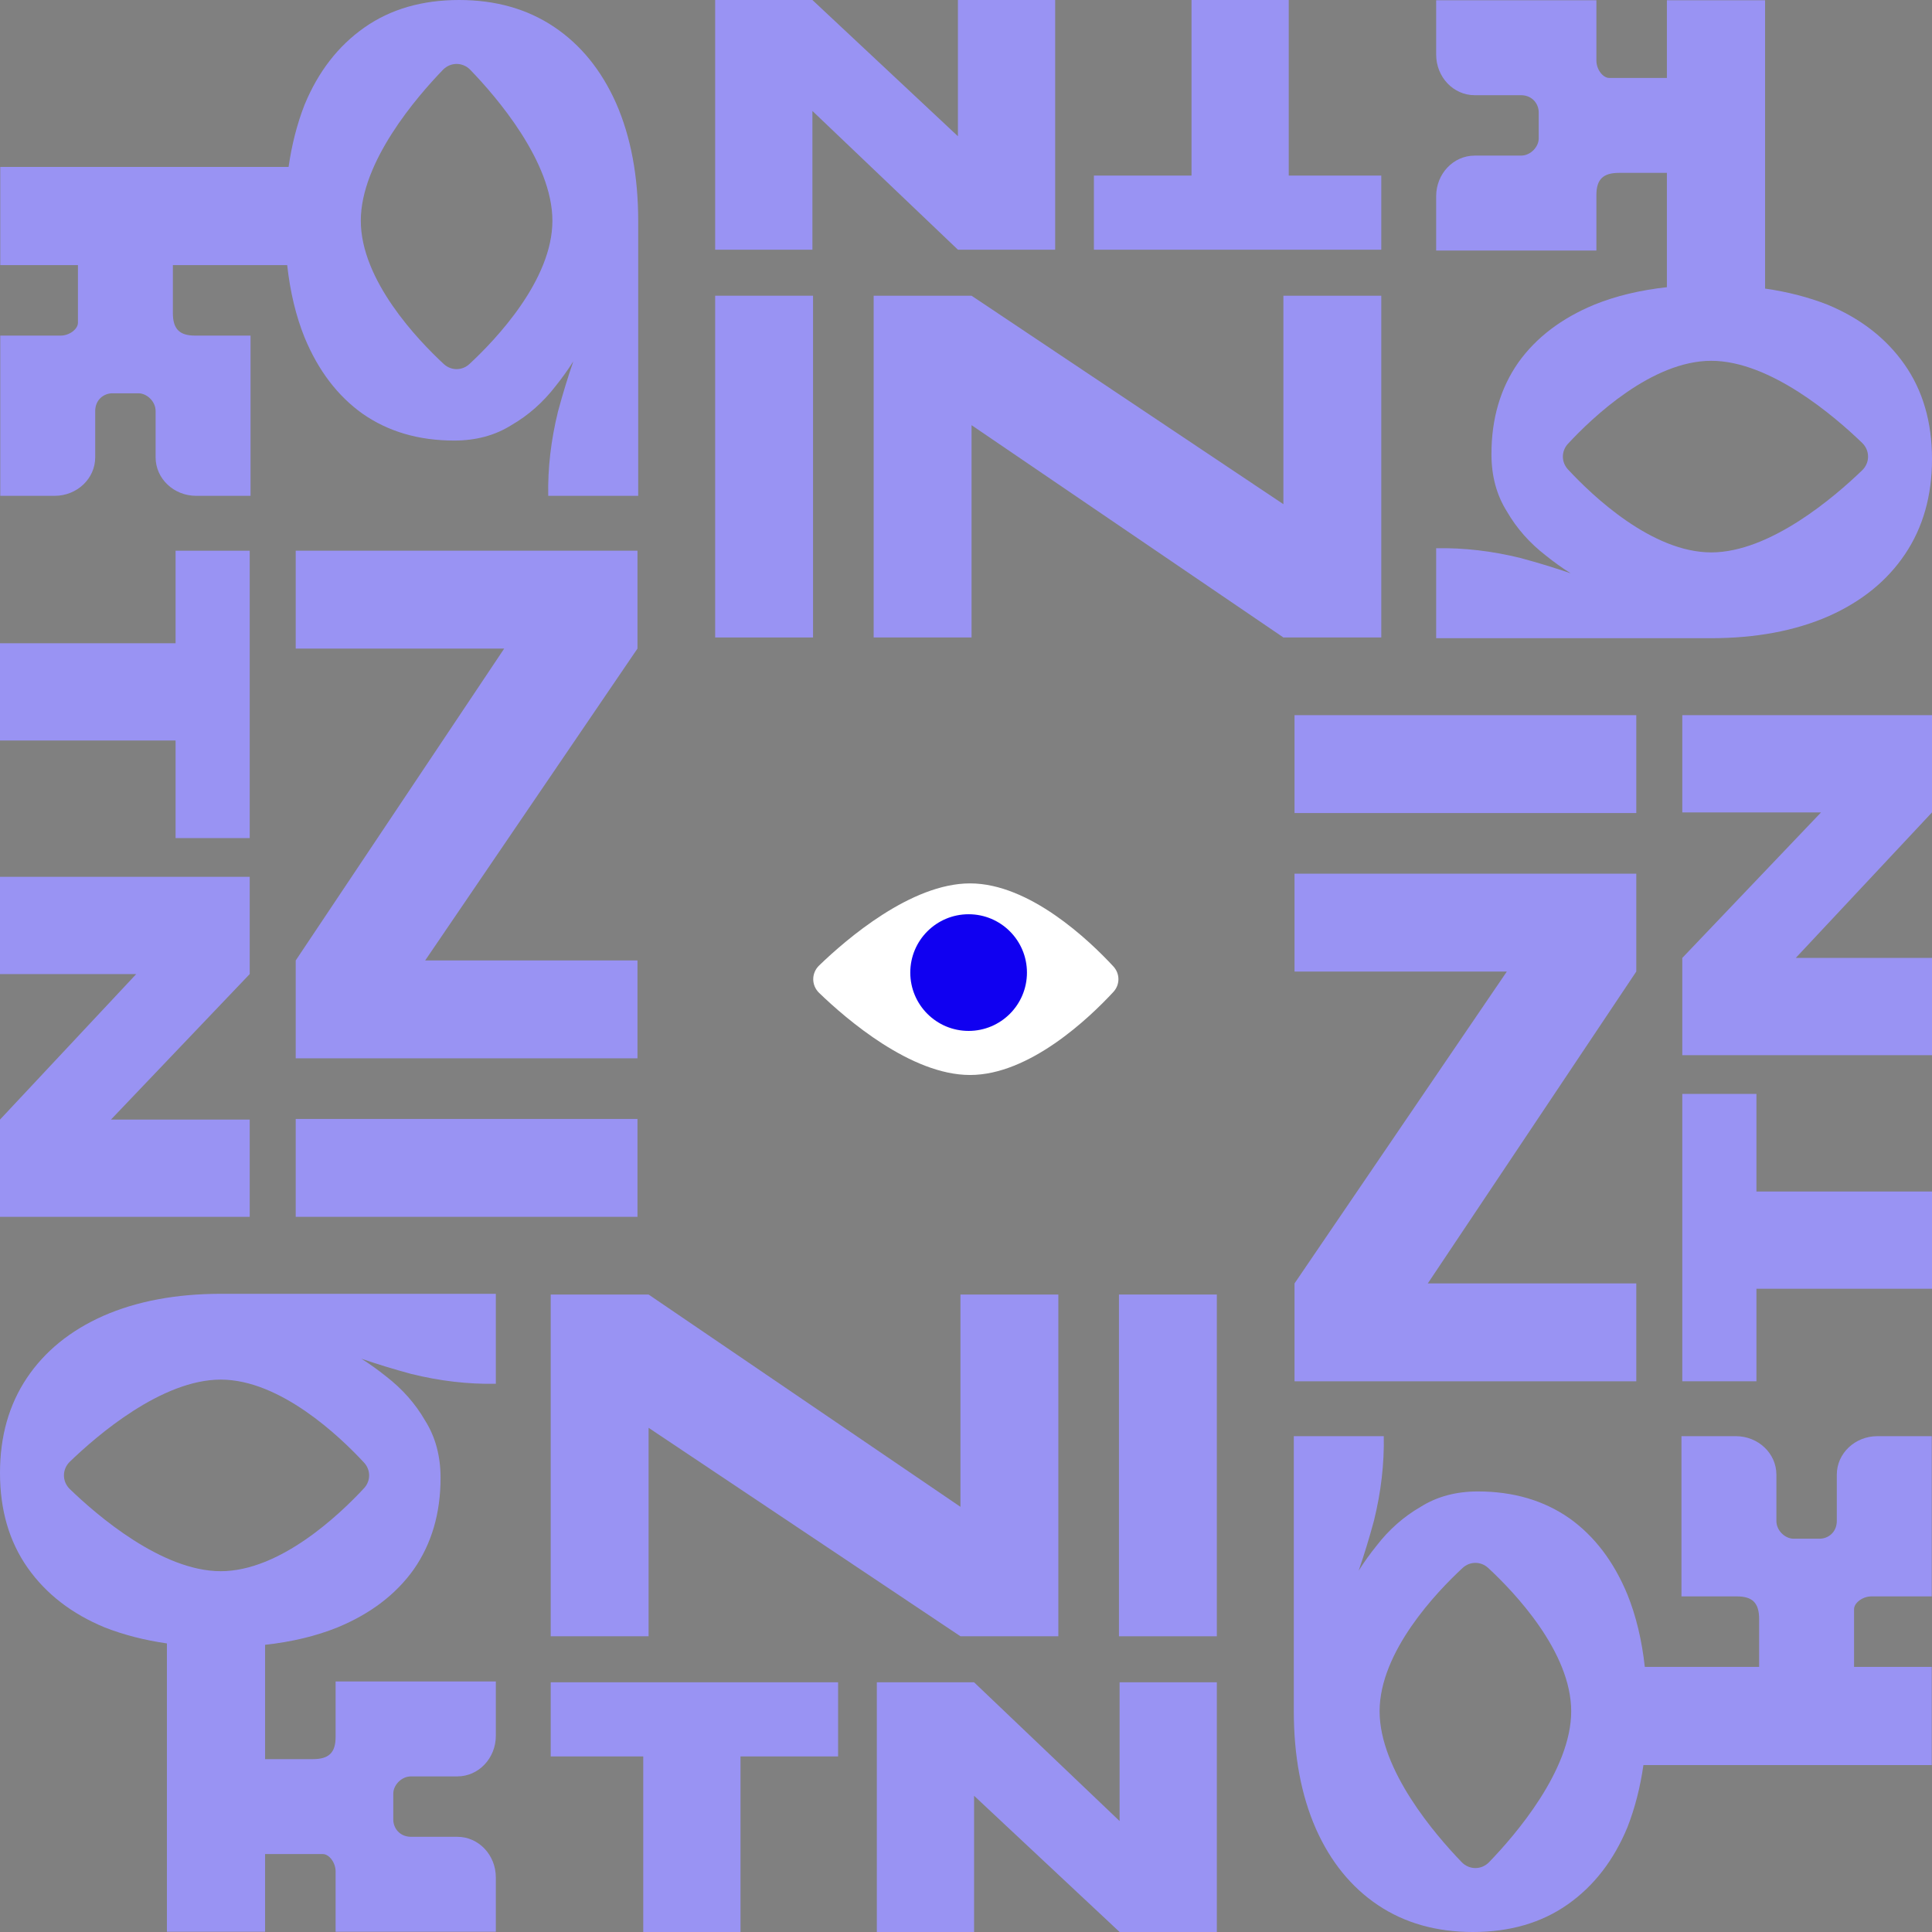
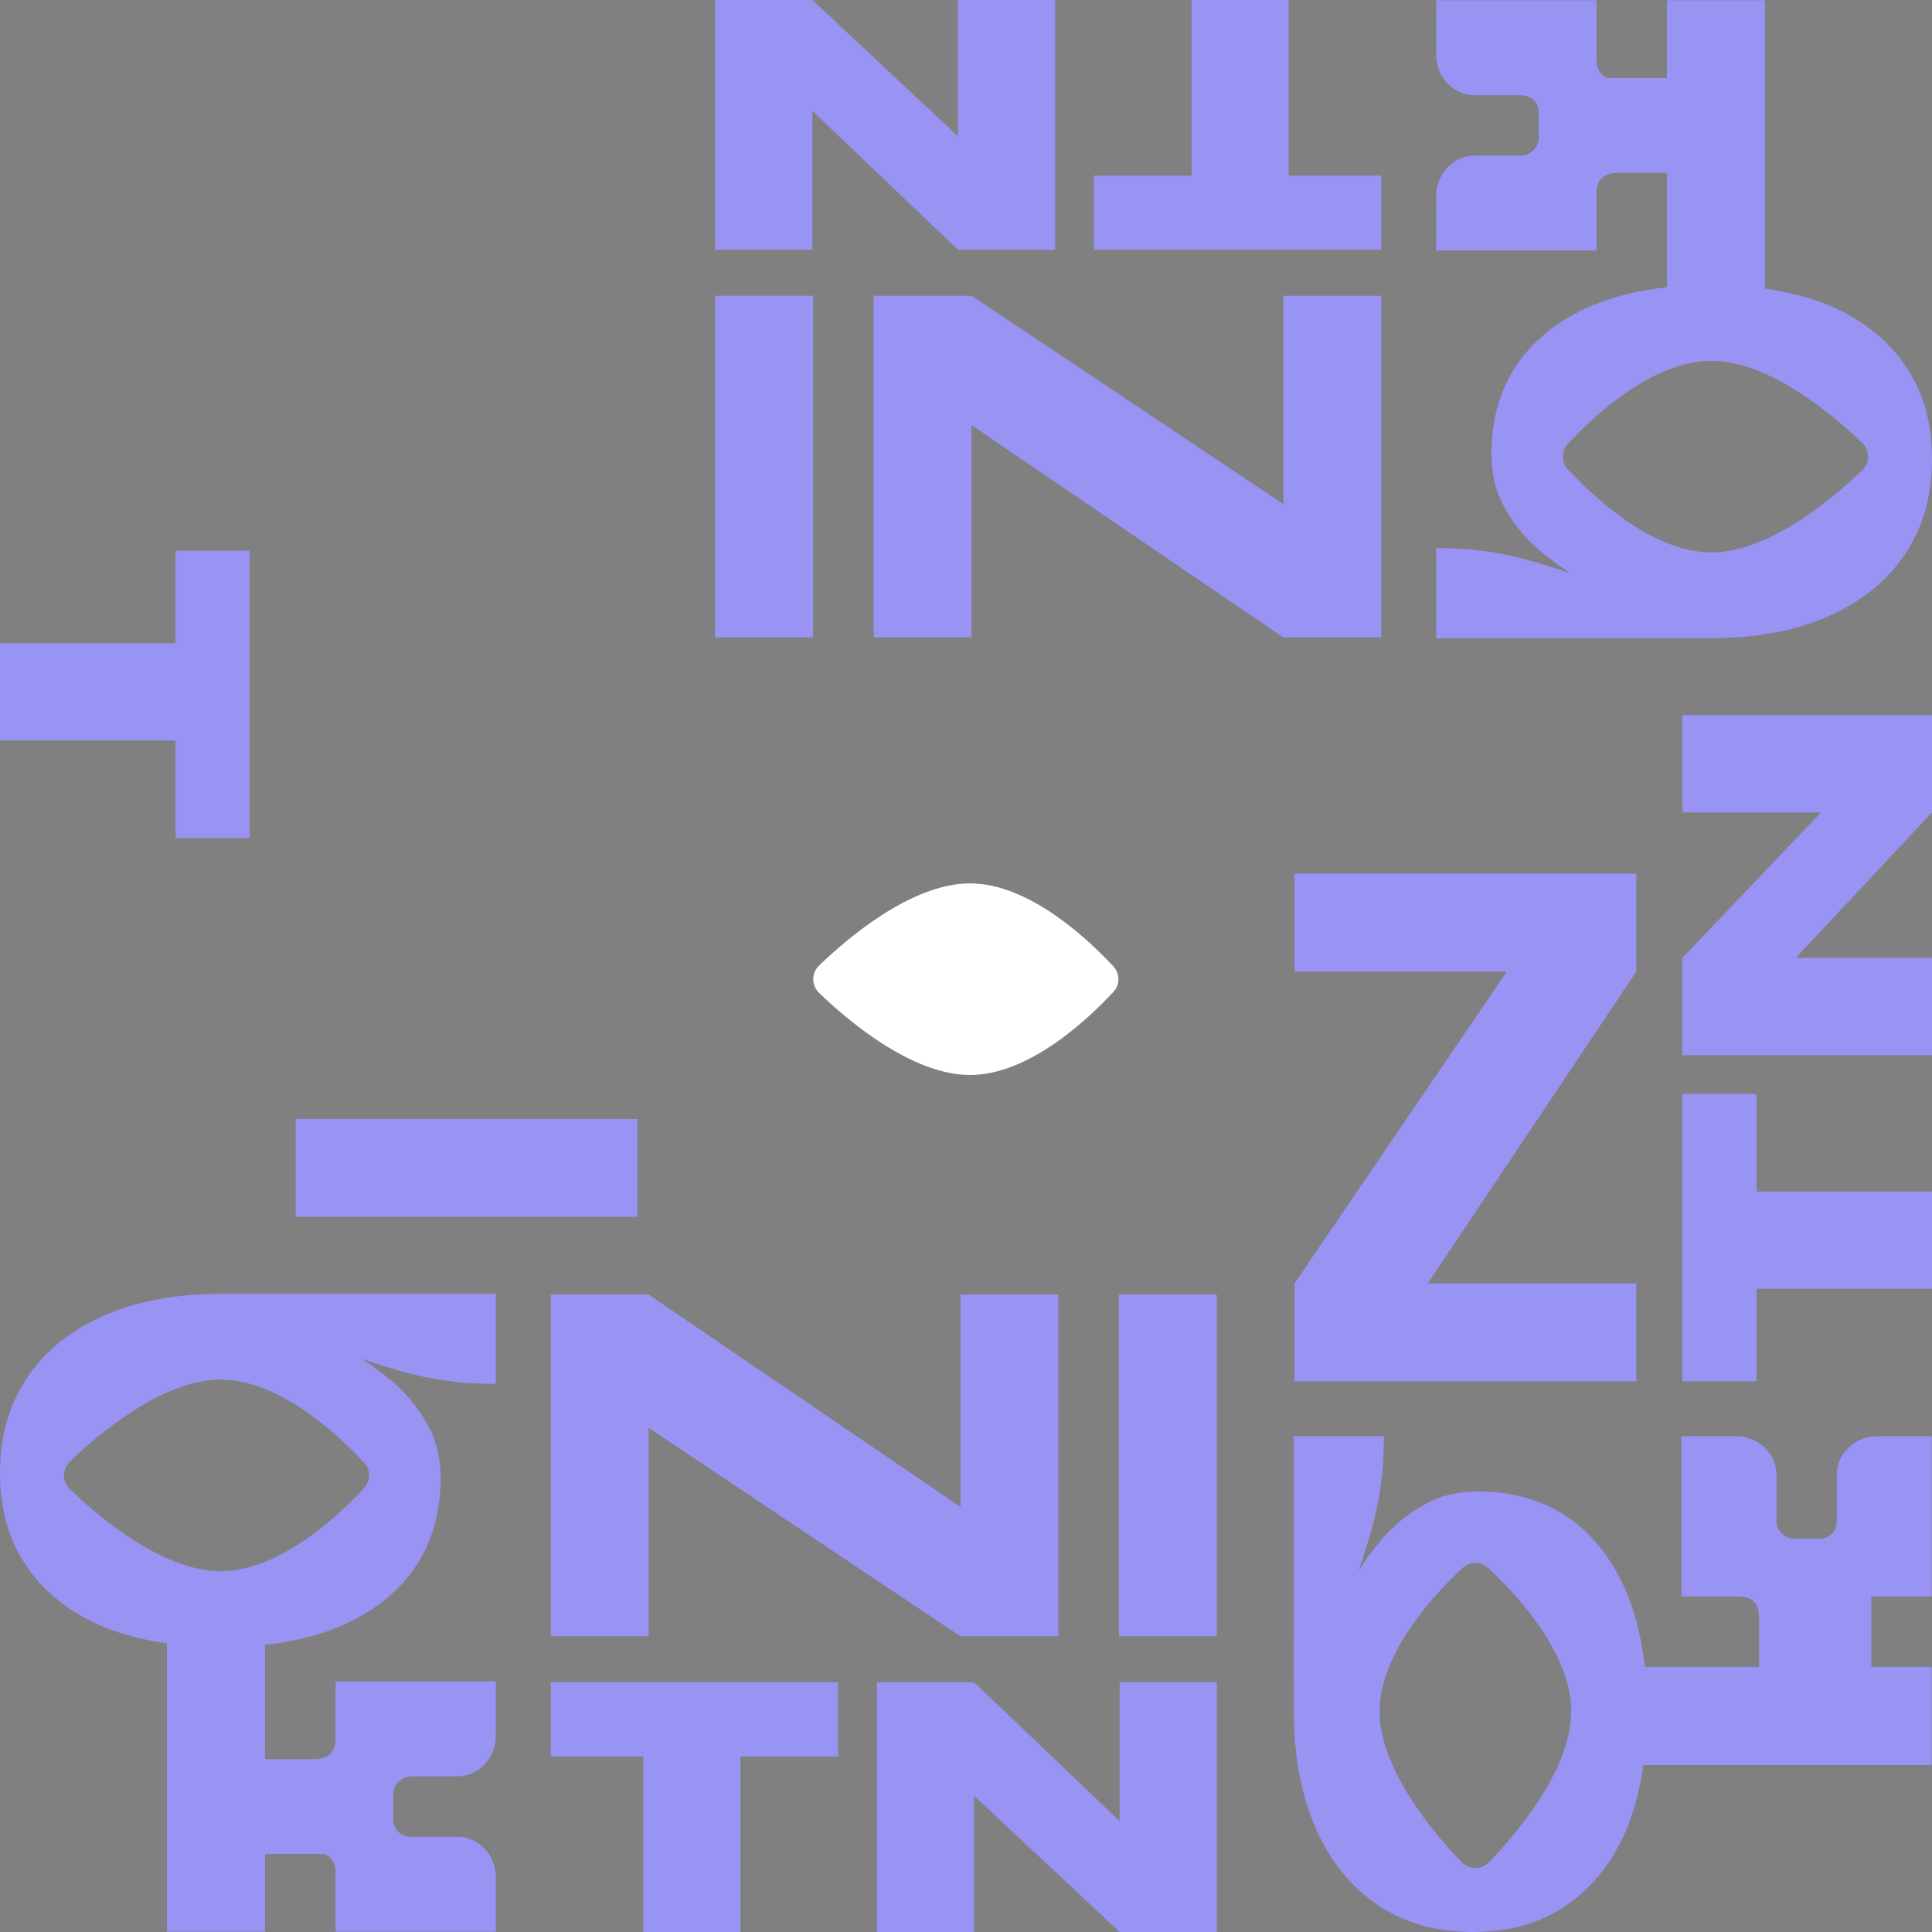
<svg xmlns="http://www.w3.org/2000/svg" width="2561" height="2561" viewBox="0 0 2561 2561" fill="none">
  <rect x="0" y="0" width="2561" height="2561" fill="#808080" stroke="none" />
  <path d="M1321.41 2030.27L1273.14 2067.78V1716H1402.9V2169H1273.14L811.487 1860.39L859.756 1822.17V2169H730V1716H859.756L1321.41 2030.27Z" fill="#9993F3" />
  <path d="M1483.24 1716H1613V2169H1483.24V1716Z" fill="#9993F3" />
  <path d="M730 2230H1110.95V2328.27H730V2230ZM852.677 2321.54H981.574V2561H852.677V2321.54Z" fill="#9993F3" />
  <path d="M1532.05 2459.63L1484.1 2487.04V2230H1613V2561H1484.1L1243.25 2335.51L1291.2 2307.58V2561H1162.3V2230H1291.2L1532.05 2459.63Z" fill="#9993F3" />
  <path fill-rule="evenodd" clip-rule="evenodd" d="M221.255 2178.47C191.645 2174.21 164.224 2167.17 138.994 2157.34C95.177 2139.27 61.057 2112.89 36.634 2078.2C12.211 2043.51 0 2001.59 0 1952.44C0 1904.02 11.852 1862.1 35.557 1826.69C59.261 1791.28 93.022 1763.81 136.839 1744.3C181.375 1724.78 233.453 1715.03 293.073 1715.03H340.482C340.482 1714.98 354.525 1715 367.148 1715.02C377.454 1715.04 386.813 1715.05 386.813 1715.03H657.259V1834.28C620.625 1835 583.272 1830.66 545.202 1821.27C521.354 1814.81 499.262 1808.05 478.928 1801C490.233 1808.14 501.191 1815.98 511.8 1824.52C533.349 1841.14 550.589 1860.66 563.519 1883.06C577.167 1904.74 583.991 1930.04 583.991 1958.95C583.991 2005.93 572.138 2046.4 548.434 2080.37C524.73 2113.61 490.969 2139.27 447.152 2157.34C418.809 2168.75 386.893 2176.4 351.406 2180.31L351.406 2331.85H414.854C436.003 2331.85 444.861 2323.21 444.861 2302.47V2228.89H657.259V2300.93C657.259 2330.64 634.436 2354.73 606.283 2354.73H544.953C531.582 2354.73 521.324 2366.83 521.324 2377.43V2411.93C521.324 2423.37 529.82 2434.81 544.953 2434.81H606.283C634.436 2434.81 657.259 2458.89 657.259 2488.61V2560.65H444.861V2480.57C444.861 2469.14 436.377 2457.7 427.887 2457.69H351.406V2560.65H221.255L221.255 2178.47ZM482.554 1972.73C491.56 1963.02 491.56 1948.47 482.554 1938.76C450.468 1904.16 371.495 1828.76 292.598 1828.76C214.582 1828.76 128.939 1902.48 92.586 1937.58C82.153 1947.65 82.153 1963.83 92.586 1973.9C128.939 2009 214.582 2082.73 292.598 2082.73C371.495 2082.73 450.468 2007.33 482.554 1972.73Z" fill="#9993F3" />
  <path fill-rule="evenodd" clip-rule="evenodd" d="M1475.79 1314.97C1484.8 1305.26 1484.8 1290.71 1475.79 1281C1443.71 1246.4 1364.73 1171 1285.84 1171C1207.82 1171 1122.18 1244.72 1085.82 1279.82C1075.39 1289.9 1075.39 1306.07 1085.82 1316.15C1122.18 1351.25 1207.82 1424.97 1285.84 1424.97C1364.73 1424.97 1443.71 1349.57 1475.79 1314.97Z" fill="white" />
-   <circle cx="1283.97" cy="1289.22" r="77.325" fill="#1000F1" />
-   <path d="M530.731 1321.41L493.217 1273.14H845V1402.9H392V1273.14L700.606 811.487L738.828 859.756H392V730H845V859.756L530.731 1321.41Z" fill="#9993F3" />
  <path d="M845 1483.24V1613H392V1483.24H845Z" fill="#9993F3" />
  <path d="M331 730V1110.95H232.734L232.734 730H331ZM239.458 852.677V981.574H0L0 852.677H239.458Z" fill="#9993F3" />
-   <path d="M101.369 1532.05L73.958 1484.1H331V1613H0L0 1484.1L225.494 1243.25L253.422 1291.2H0L0 1162.3H331L331 1291.2L101.369 1532.05Z" fill="#9993F3" />
-   <path fill-rule="evenodd" clip-rule="evenodd" d="M382.532 221.255C386.791 191.645 393.835 164.224 403.661 138.994C421.729 95.177 448.109 61.057 482.8 36.634C517.491 12.211 559.41 0 608.556 0C656.979 0 698.897 11.852 734.311 35.557C769.725 59.261 797.188 93.022 816.702 136.839C836.216 181.375 845.973 233.453 845.973 293.073V340.482C846.018 340.482 845.997 354.525 845.978 367.148C845.962 377.454 845.948 386.813 845.973 386.813V657.259H726.722C725.999 620.625 730.336 583.272 739.731 545.202C746.191 521.354 752.946 499.262 759.996 478.928C752.857 490.233 745.019 501.191 736.479 511.8C719.856 533.349 700.342 550.589 677.938 563.519C656.256 577.167 630.96 583.991 602.051 583.991C555.073 583.991 514.6 572.138 480.632 548.434C447.386 524.73 421.729 490.969 403.661 447.152C392.254 418.809 384.598 386.893 380.693 351.406L229.15 351.406V414.854C229.15 436.003 237.786 444.861 258.535 444.861H332.108V657.259H260.068C230.357 657.259 206.271 634.436 206.271 606.283V544.953C206.271 531.582 194.174 521.324 183.57 521.324H149.072C137.632 521.324 126.192 529.82 126.192 544.953V606.283C126.192 634.436 102.106 657.259 72.394 657.259H0.355V444.861H80.433C91.865 444.861 103.297 436.377 103.313 427.887V351.406H0.355V221.255L382.532 221.255ZM588.271 482.554C597.983 491.56 612.533 491.56 622.245 482.554C656.844 450.468 732.244 371.495 732.244 292.598C732.244 214.582 658.519 128.939 623.419 92.586C613.346 82.153 597.169 82.153 587.096 92.586C551.996 128.939 478.272 214.582 478.272 292.598C478.272 371.495 553.672 450.468 588.271 482.554Z" fill="#9993F3" />
  <path d="M1239.59 530.731L1287.86 493.217V845H1158.1V392H1287.86L1749.51 700.606L1701.24 738.828V392H1831V845H1701.24L1239.59 530.731Z" fill="#9993F3" />
  <path d="M1077.76 845H948V392H1077.76V845Z" fill="#9993F3" />
  <path d="M1831 331H1450.05V232.734L1831 232.734V331ZM1708.32 239.458H1579.43V0L1708.32 0V239.458Z" fill="#9993F3" />
  <path d="M1028.95 101.369L1076.9 73.958V331H948V0L1076.9 0L1317.75 225.494L1269.8 253.422V0L1398.7 0V331L1269.8 331L1028.95 101.369Z" fill="#9993F3" />
  <path fill-rule="evenodd" clip-rule="evenodd" d="M2339.74 382.532C2369.36 386.791 2396.78 393.835 2422.01 403.661C2465.82 421.729 2499.94 448.109 2524.37 482.8C2548.79 517.491 2561 559.41 2561 608.556C2561 656.979 2549.15 698.897 2525.44 734.311C2501.74 769.725 2467.98 797.188 2424.16 816.702C2379.63 836.216 2327.55 845.973 2267.93 845.973H2220.52C2220.52 846.018 2206.48 845.997 2193.85 845.978C2183.55 845.962 2174.19 845.948 2174.19 845.973H1903.74V726.722C1940.38 725.999 1977.73 730.336 2015.8 739.731C2039.65 746.191 2061.74 752.946 2082.07 759.996C2070.77 752.857 2059.81 745.019 2049.2 736.479C2027.65 719.856 2010.41 700.342 1997.48 677.938C1983.83 656.256 1977.01 630.96 1977.01 602.051C1977.01 555.073 1988.86 514.6 2012.57 480.632C2036.27 447.386 2070.03 421.729 2113.85 403.661C2142.19 392.254 2174.11 384.598 2209.59 380.693V229.15H2146.15C2125 229.15 2116.14 237.786 2116.14 258.535V332.108H1903.74V260.068C1903.74 230.357 1926.56 206.271 1954.72 206.271H2016.05C2029.42 206.271 2039.68 194.174 2039.68 183.57V149.072C2039.68 137.632 2031.18 126.192 2016.05 126.192H1954.72C1926.56 126.192 1903.74 102.106 1903.74 72.394V0.355H2116.14V80.433C2116.14 91.865 2124.62 103.297 2133.11 103.313H2209.59V0.355H2339.74V382.532ZM2078.45 588.271C2069.44 597.983 2069.44 612.533 2078.45 622.245C2110.53 656.844 2189.51 732.244 2268.4 732.244C2346.42 732.244 2432.06 658.519 2468.41 623.419C2478.85 613.346 2478.85 597.169 2468.41 587.096C2432.06 551.996 2346.42 478.272 2268.4 478.272C2189.51 478.272 2110.53 553.672 2078.45 588.271Z" fill="#9993F3" />
  <path d="M2030.27 1239.59L2067.78 1287.86H1716V1158.1H2169V1287.86L1860.39 1749.51L1822.17 1701.24H2169V1831H1716V1701.24L2030.27 1239.59Z" fill="#9993F3" />
-   <path d="M1716 1077.76V948H2169V1077.76H1716Z" fill="#9993F3" />
  <path d="M2230 1831V1450.05H2328.27V1831H2230ZM2321.54 1708.32V1579.43H2561V1708.32H2321.54Z" fill="#9993F3" />
  <path d="M2459.63 1028.95L2487.04 1076.9H2230V948H2561V1076.9L2335.51 1317.75L2307.58 1269.8H2561V1398.7H2230V1269.8L2459.63 1028.95Z" fill="#9993F3" />
-   <path fill-rule="evenodd" clip-rule="evenodd" d="M2178.47 2339.74C2174.21 2369.36 2167.17 2396.78 2157.34 2422.01C2139.27 2465.82 2112.89 2499.94 2078.2 2524.37C2043.51 2548.79 2001.59 2561 1952.44 2561C1904.02 2561 1862.1 2549.15 1826.69 2525.44C1791.28 2501.74 1763.81 2467.98 1744.3 2424.16C1724.78 2379.63 1715.03 2327.55 1715.03 2267.93V2220.52C1714.98 2220.52 1715 2206.48 1715.02 2193.85C1715.04 2183.55 1715.05 2174.19 1715.03 2174.19V1903.74H1834.28C1835 1940.38 1830.66 1977.73 1821.27 2015.8C1814.81 2039.65 1808.05 2061.74 1801 2082.07C1808.14 2070.77 1815.98 2059.81 1824.52 2049.2C1841.14 2027.65 1860.66 2010.41 1883.06 1997.48C1904.74 1983.83 1930.04 1977.01 1958.95 1977.01C2005.93 1977.01 2046.4 1988.86 2080.37 2012.57C2113.61 2036.27 2139.27 2070.03 2157.34 2113.85C2168.75 2142.19 2176.4 2174.11 2180.31 2209.59H2331.85V2146.15C2331.85 2125 2323.21 2116.14 2302.47 2116.14H2228.89V1903.74H2300.93C2330.64 1903.74 2354.73 1926.56 2354.73 1954.72V2016.05C2354.73 2029.42 2366.83 2039.68 2377.43 2039.68H2411.93C2423.37 2039.68 2434.81 2031.18 2434.81 2016.05V1954.72C2434.81 1926.56 2458.89 1903.74 2488.61 1903.74H2560.65V2116.14H2480.57C2469.14 2116.14 2457.7 2124.62 2457.69 2133.11V2209.59H2560.65V2339.74H2178.47ZM1972.73 2078.45C1963.02 2069.44 1948.47 2069.44 1938.76 2078.45C1904.16 2110.53 1828.76 2189.51 1828.76 2268.4C1828.76 2346.42 1902.48 2432.06 1937.58 2468.41C1947.65 2478.85 1963.83 2478.85 1973.9 2468.41C2009 2432.06 2082.73 2346.42 2082.73 2268.4C2082.73 2189.51 2007.33 2110.53 1972.73 2078.45Z" fill="#9993F3" />
+   <path fill-rule="evenodd" clip-rule="evenodd" d="M2178.47 2339.74C2174.21 2369.36 2167.17 2396.78 2157.34 2422.01C2139.27 2465.82 2112.89 2499.94 2078.2 2524.37C2043.51 2548.79 2001.59 2561 1952.44 2561C1904.02 2561 1862.1 2549.15 1826.69 2525.44C1791.28 2501.74 1763.81 2467.98 1744.3 2424.16C1724.78 2379.63 1715.03 2327.55 1715.03 2267.93V2220.52C1714.98 2220.52 1715 2206.48 1715.02 2193.85C1715.04 2183.55 1715.05 2174.19 1715.03 2174.19V1903.74H1834.28C1835 1940.38 1830.66 1977.73 1821.27 2015.8C1814.81 2039.65 1808.05 2061.74 1801 2082.07C1808.14 2070.77 1815.98 2059.81 1824.52 2049.2C1841.14 2027.65 1860.66 2010.41 1883.06 1997.48C1904.74 1983.83 1930.04 1977.01 1958.95 1977.01C2005.93 1977.01 2046.4 1988.86 2080.37 2012.57C2113.61 2036.27 2139.27 2070.03 2157.34 2113.85C2168.75 2142.19 2176.4 2174.11 2180.31 2209.59H2331.85V2146.15C2331.85 2125 2323.21 2116.14 2302.47 2116.14H2228.89V1903.74H2300.93C2330.64 1903.74 2354.73 1926.56 2354.73 1954.72V2016.05C2354.73 2029.42 2366.83 2039.68 2377.43 2039.68H2411.93C2423.37 2039.68 2434.81 2031.18 2434.81 2016.05V1954.72C2434.81 1926.56 2458.89 1903.74 2488.61 1903.74H2560.65V2116.14H2480.57V2209.59H2560.65V2339.74H2178.47ZM1972.73 2078.45C1963.02 2069.44 1948.47 2069.44 1938.76 2078.45C1904.16 2110.53 1828.76 2189.51 1828.76 2268.4C1828.76 2346.42 1902.48 2432.06 1937.58 2468.41C1947.65 2478.85 1963.83 2478.85 1973.9 2468.41C2009 2432.06 2082.73 2346.42 2082.73 2268.4C2082.73 2189.51 2007.33 2110.53 1972.73 2078.45Z" fill="#9993F3" />
</svg>